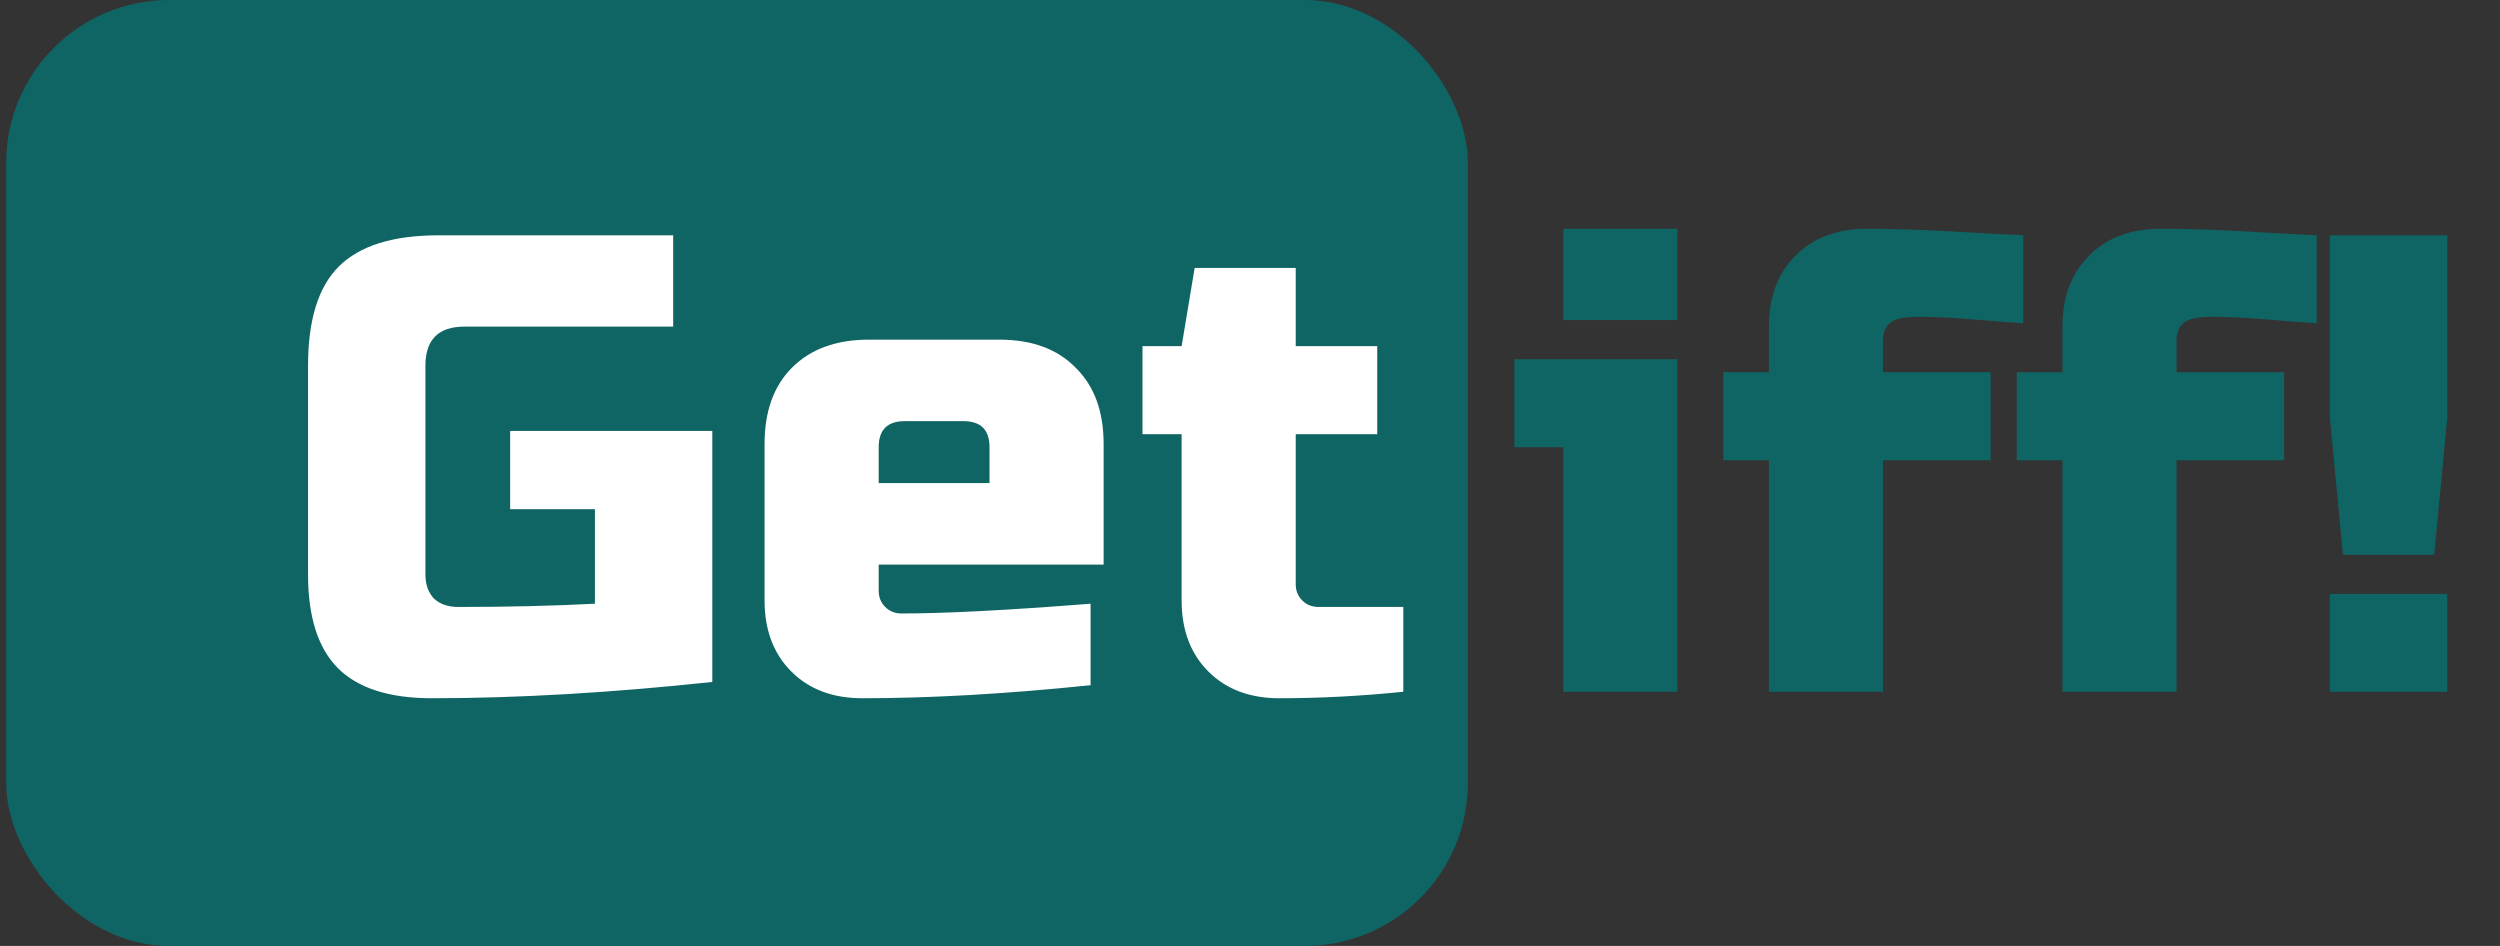
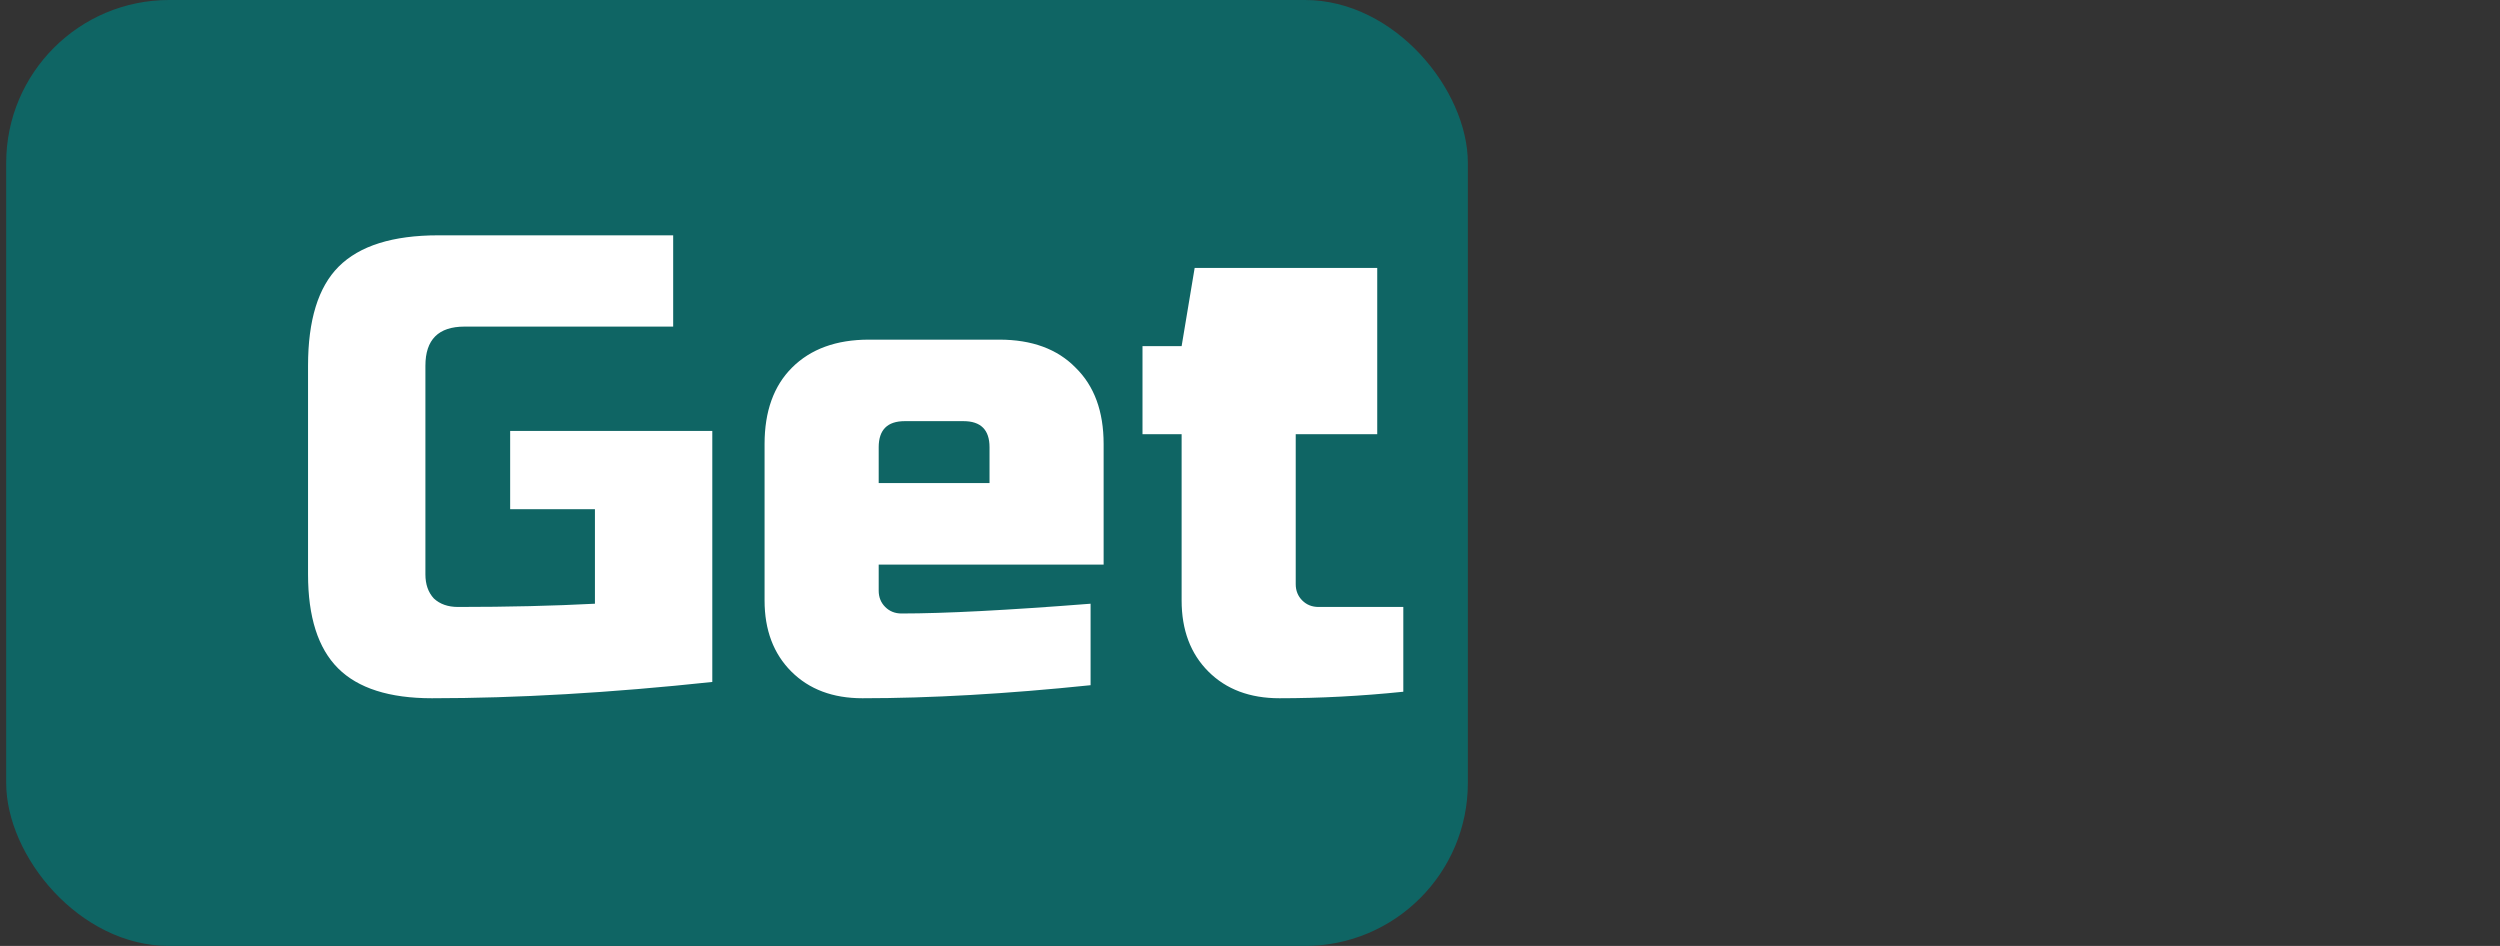
<svg xmlns="http://www.w3.org/2000/svg" width="111" height="42" viewBox="0 0 111 42" fill="none">
  <rect x="0" y="0" width="111" height="42" fill="#333333" stroke="none" />
-   <path d="M74.478 15.948V30.713H69.411V19.857H67.24V15.948H74.478ZM69.411 10.158H74.478V14.211H69.411V10.158ZM89.83 14.356C89.27 14.318 88.527 14.26 87.601 14.182C86.675 14.105 85.874 14.067 85.198 14.067C84.523 14.067 84.088 14.163 83.895 14.356C83.702 14.549 83.606 14.79 83.606 15.08V16.527H88.383V20.436H83.606V30.713H78.54V20.436H76.513V16.527H78.54V14.501C78.54 13.188 78.935 12.137 79.727 11.345C80.518 10.554 81.57 10.158 82.882 10.158C84.059 10.158 85.304 10.197 86.617 10.274C87.929 10.351 89 10.409 89.83 10.448V14.356ZM102.863 14.356C102.304 14.318 101.561 14.26 100.634 14.182C99.708 14.105 98.907 14.067 98.231 14.067C97.556 14.067 97.121 14.163 96.928 14.356C96.736 14.549 96.639 14.79 96.639 15.08V16.527H101.416V20.436H96.639V30.713H91.573V20.436H89.546V16.527H91.573V14.501C91.573 13.188 91.968 12.137 92.76 11.345C93.551 10.554 94.603 10.158 95.915 10.158C97.093 10.158 98.337 10.197 99.65 10.274C100.962 10.351 102.033 10.409 102.863 10.448V14.356ZM103.448 26.37H108.659V30.713H103.448V26.37ZM104.027 24.633L103.448 18.554V10.448H108.659V18.554L108.08 24.633H104.027Z" fill="#0F6564" />
  <rect x="0.275" width="64.898" height="42" rx="7.237" fill="#0F6564" />
-   <path d="M31.626 30.279C27.11 30.761 22.96 31.002 19.177 31.002C17.286 31.002 15.896 30.558 15.008 29.671C14.121 28.783 13.677 27.393 13.677 25.502V16.238C13.677 14.211 14.13 12.745 15.037 11.838C15.964 10.911 17.44 10.448 19.467 10.448H29.889V14.501H20.625C19.467 14.501 18.888 15.08 18.888 16.238V25.502C18.888 25.946 19.013 26.303 19.264 26.573C19.534 26.824 19.891 26.949 20.335 26.949C22.555 26.949 24.581 26.901 26.415 26.805V22.607H22.651V19.133H31.626V30.279ZM40.172 18.699C39.4 18.699 39.014 19.085 39.014 19.857V21.449H43.935V19.857C43.935 19.085 43.549 18.699 42.777 18.699H40.172ZM48.422 30.423C44.697 30.809 41.32 31.002 38.29 31.002C36.977 31.002 35.926 30.607 35.134 29.815C34.343 29.024 33.947 27.972 33.947 26.66V19.712C33.947 18.264 34.353 17.135 35.163 16.325C35.993 15.495 37.132 15.08 38.579 15.08H44.369C45.817 15.08 46.946 15.495 47.757 16.325C48.586 17.135 49.001 18.264 49.001 19.712V25.068H39.014V26.226C39.014 26.515 39.11 26.756 39.303 26.949C39.496 27.142 39.737 27.239 40.027 27.239C41.938 27.239 44.736 27.094 48.422 26.805V30.423ZM62.307 30.713C60.435 30.906 58.601 31.002 56.806 31.002C55.494 31.002 54.442 30.607 53.651 29.815C52.86 29.024 52.464 27.972 52.464 26.66V19.278H50.727V15.369H52.464L53.043 11.895H57.53V15.369H61.149V19.278H57.53V25.936C57.53 26.226 57.627 26.467 57.82 26.66C58.013 26.853 58.254 26.949 58.544 26.949H62.307V30.713Z" fill="white" />
+   <path d="M31.626 30.279C27.11 30.761 22.96 31.002 19.177 31.002C17.286 31.002 15.896 30.558 15.008 29.671C14.121 28.783 13.677 27.393 13.677 25.502V16.238C13.677 14.211 14.13 12.745 15.037 11.838C15.964 10.911 17.44 10.448 19.467 10.448H29.889V14.501H20.625C19.467 14.501 18.888 15.08 18.888 16.238V25.502C18.888 25.946 19.013 26.303 19.264 26.573C19.534 26.824 19.891 26.949 20.335 26.949C22.555 26.949 24.581 26.901 26.415 26.805V22.607H22.651V19.133H31.626V30.279ZM40.172 18.699C39.4 18.699 39.014 19.085 39.014 19.857V21.449H43.935V19.857C43.935 19.085 43.549 18.699 42.777 18.699H40.172ZM48.422 30.423C44.697 30.809 41.32 31.002 38.29 31.002C36.977 31.002 35.926 30.607 35.134 29.815C34.343 29.024 33.947 27.972 33.947 26.66V19.712C33.947 18.264 34.353 17.135 35.163 16.325C35.993 15.495 37.132 15.08 38.579 15.08H44.369C45.817 15.08 46.946 15.495 47.757 16.325C48.586 17.135 49.001 18.264 49.001 19.712V25.068H39.014V26.226C39.014 26.515 39.11 26.756 39.303 26.949C39.496 27.142 39.737 27.239 40.027 27.239C41.938 27.239 44.736 27.094 48.422 26.805V30.423ZM62.307 30.713C60.435 30.906 58.601 31.002 56.806 31.002C55.494 31.002 54.442 30.607 53.651 29.815C52.86 29.024 52.464 27.972 52.464 26.66V19.278H50.727V15.369H52.464L53.043 11.895H57.53H61.149V19.278H57.53V25.936C57.53 26.226 57.627 26.467 57.82 26.66C58.013 26.853 58.254 26.949 58.544 26.949H62.307V30.713Z" fill="white" />
</svg>